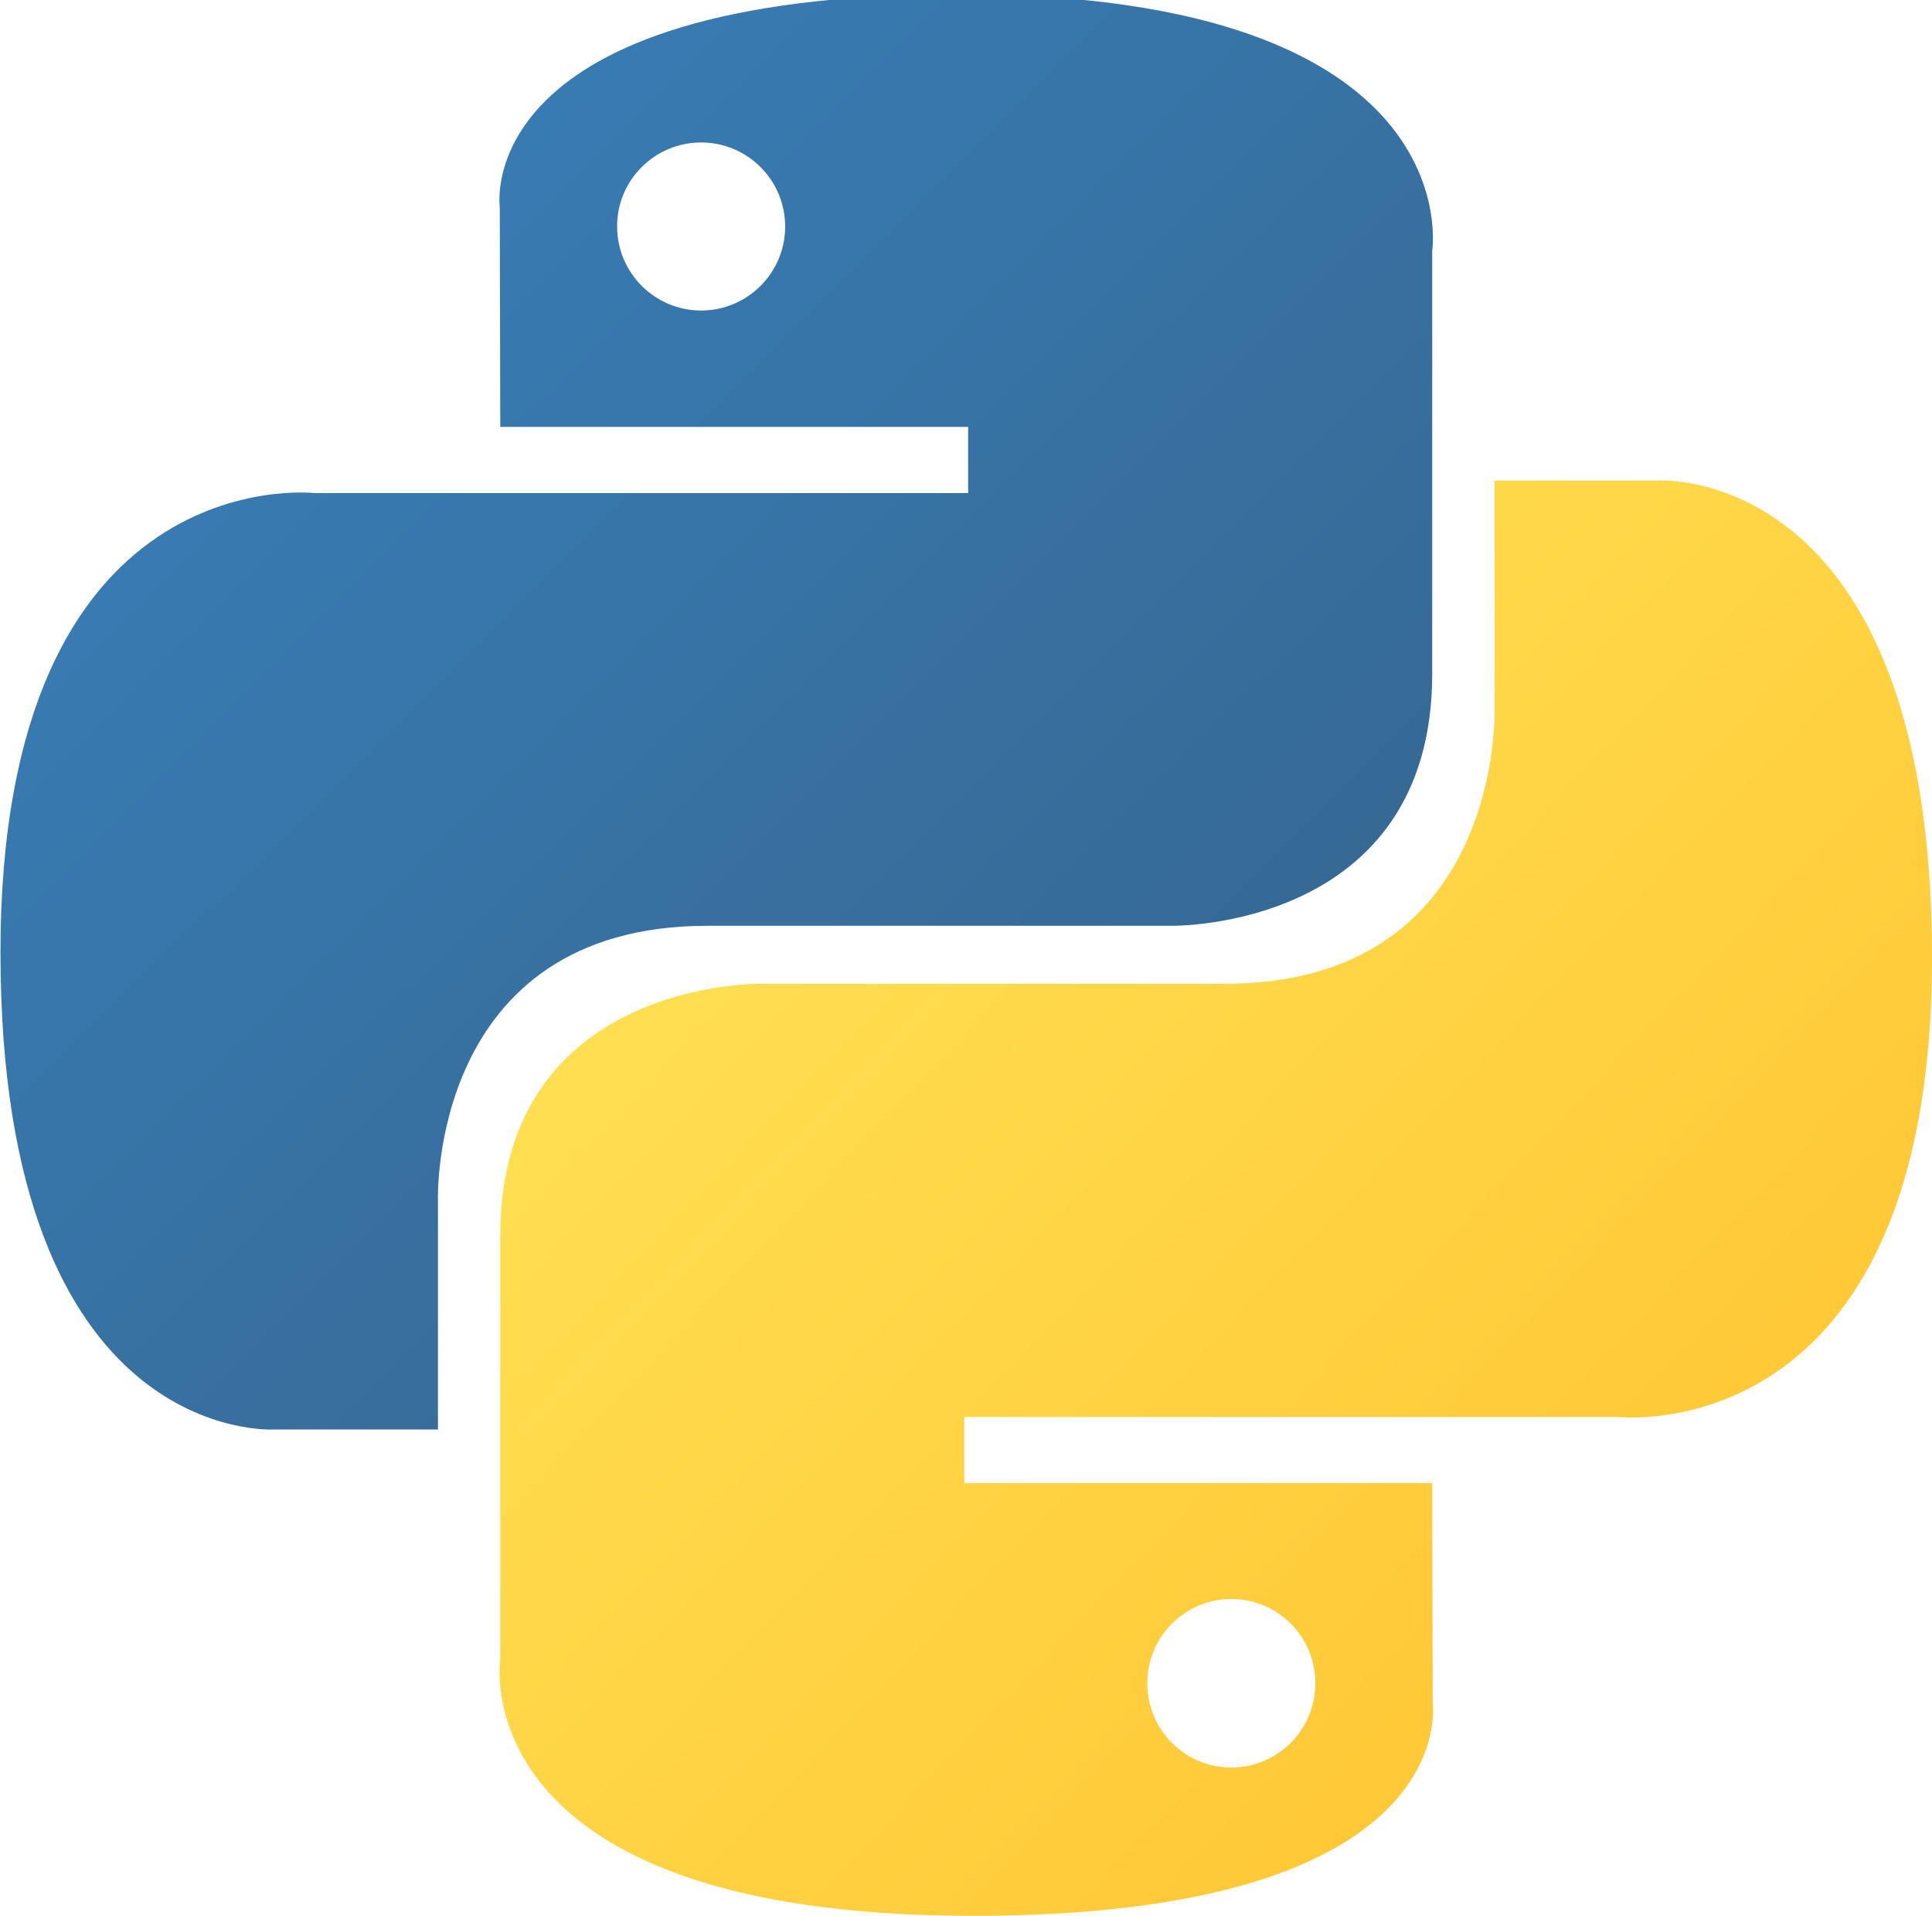
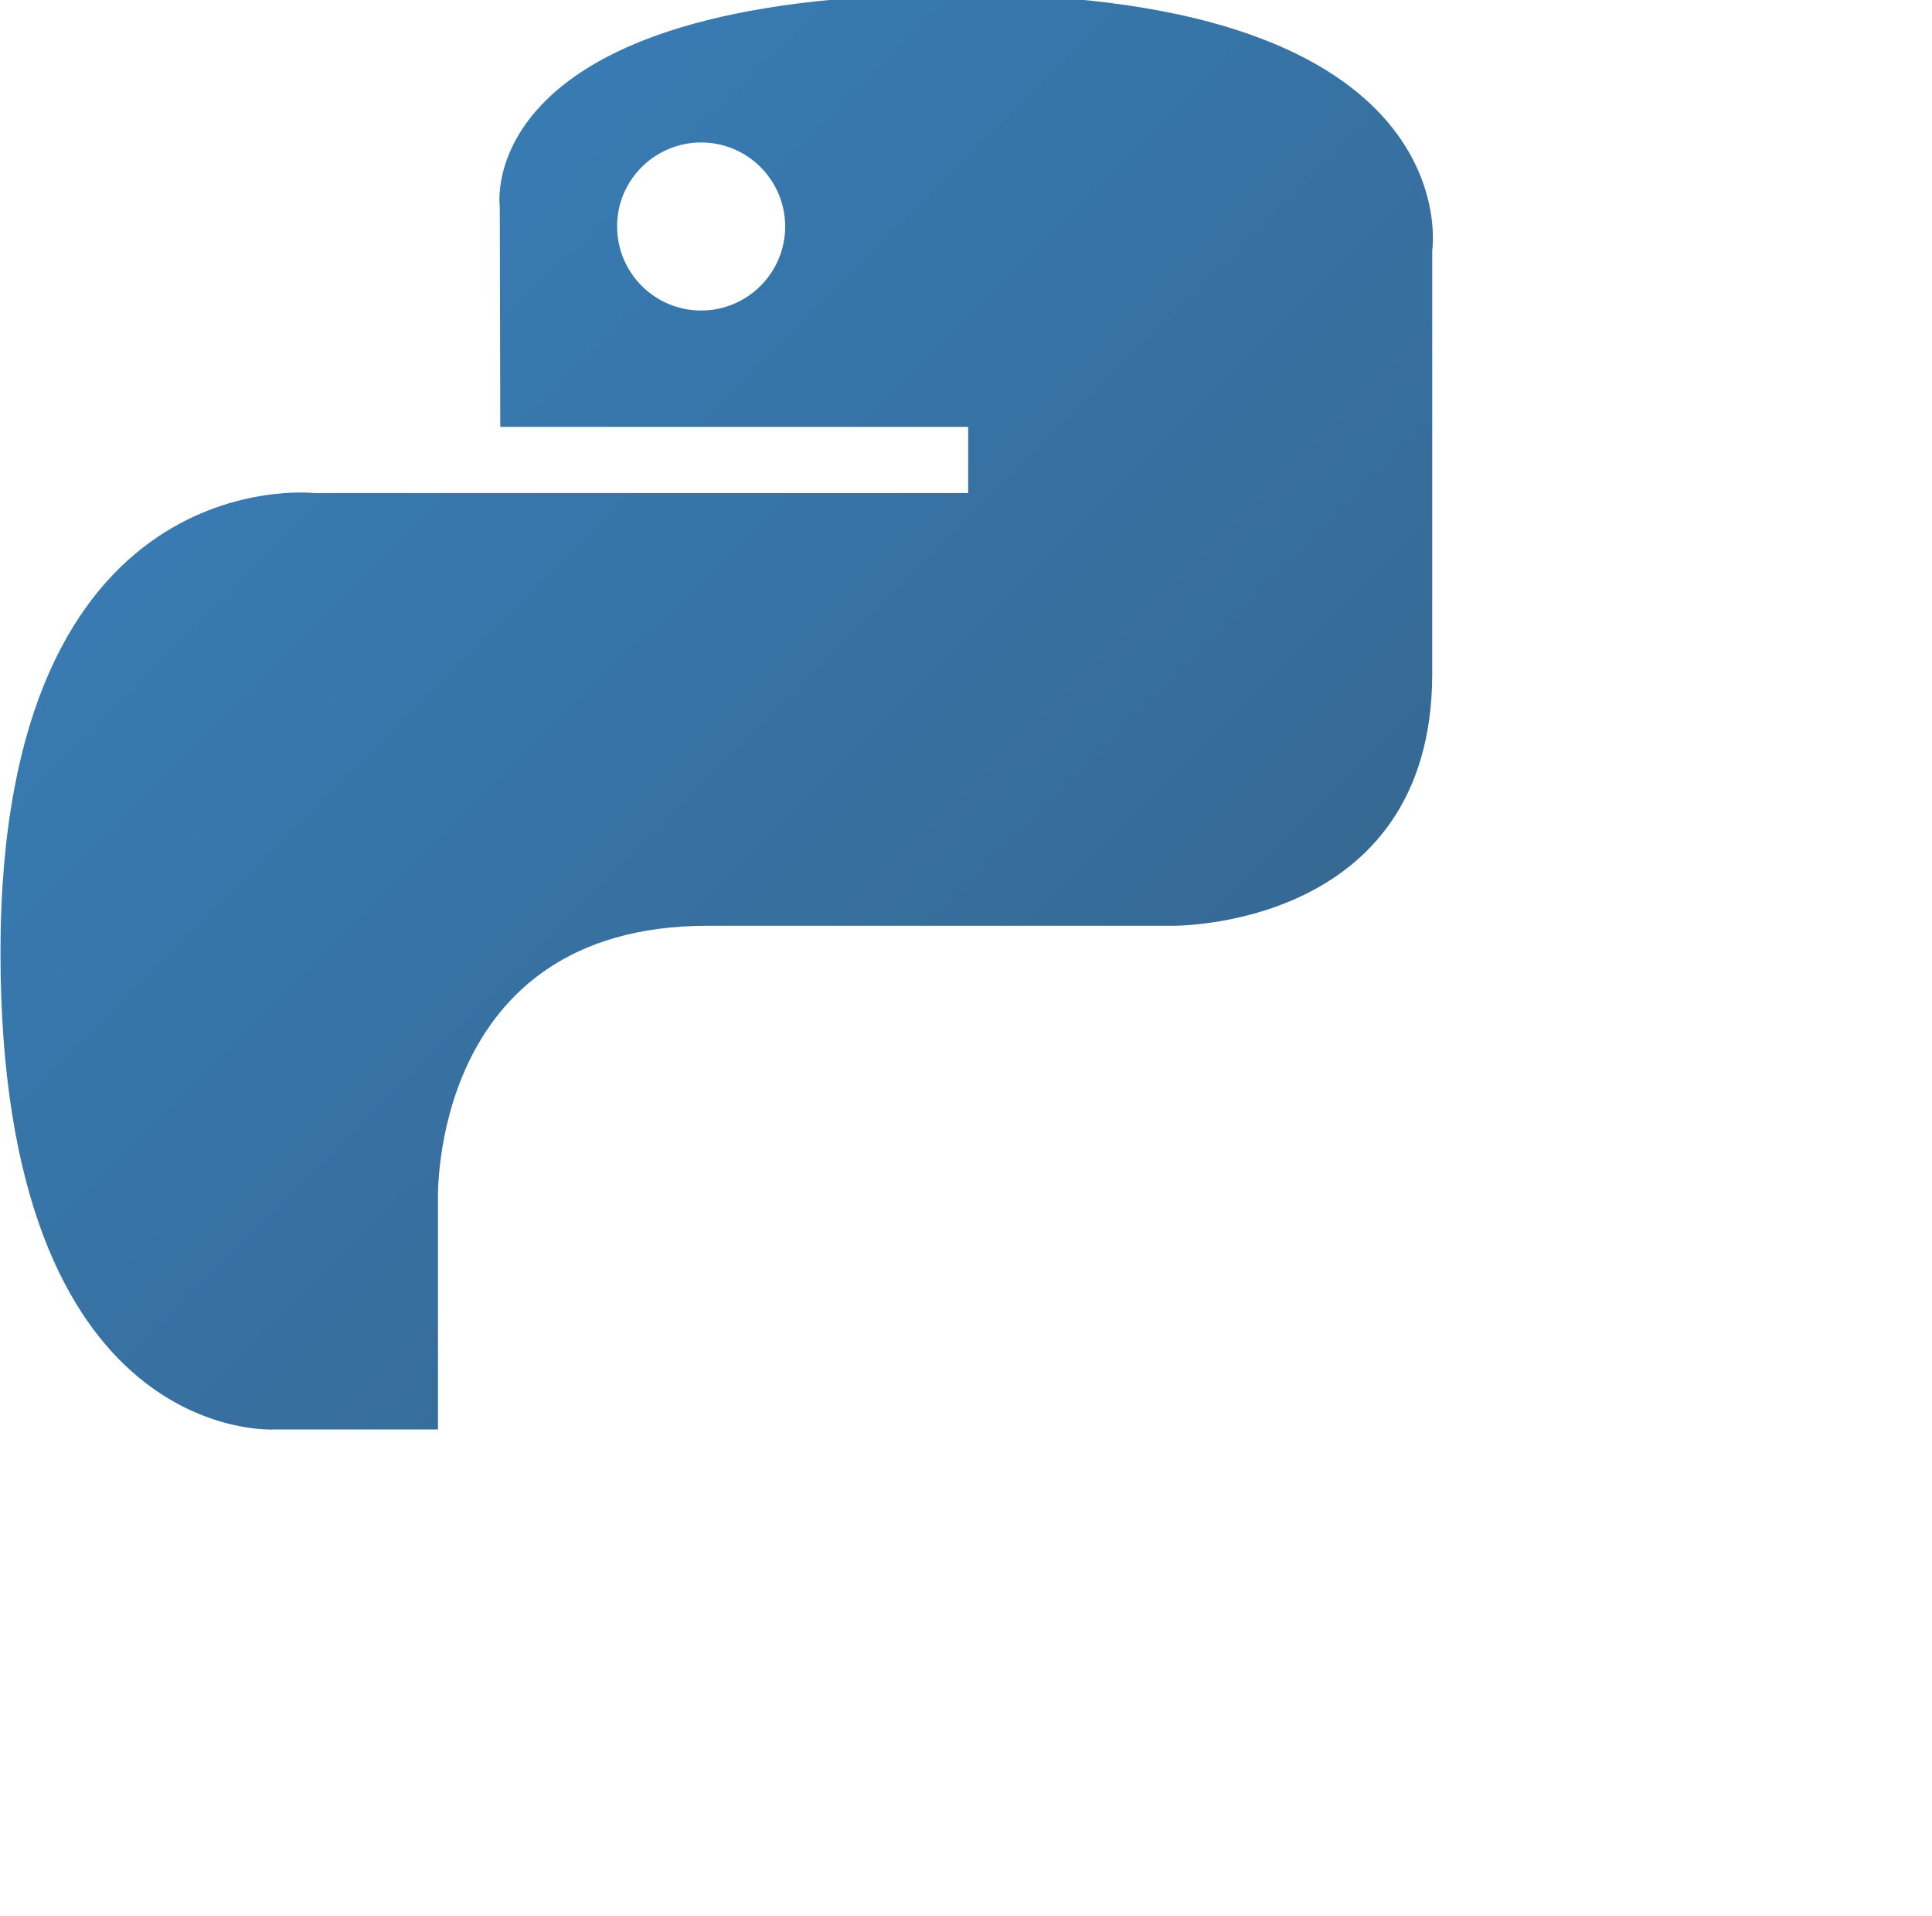
<svg xmlns="http://www.w3.org/2000/svg" version="1.1" id="Réteg_1" x="0px" y="0px" viewBox="0 0 400.1 396.7" style="enable-background:new 0 0 400.1 396.7;" xml:space="preserve">
  <style type="text/css">
	.st0{fill:url(#SVGID_1_);}
	.st1{fill:url(#SVGID_2_);}
</style>
  <linearGradient id="SVGID_1_" gradientUnits="userSpaceOnUse" x1="-400.783" y1="684.048" x2="-384.96" y2="668.172" gradientTransform="matrix(12.5 0 0 -12.5 5047.385 8585.093)">
    <stop offset="0" style="stop-color:#387EB8" />
    <stop offset="1" style="stop-color:#366994" />
  </linearGradient>
  <path class="st0" d="M198.7-1.2c-101.5,0-95.2,44-95.2,44l0.1,45.6h96.9v13.7H65.1c0,0-65-7.4-65,95.1c0,102.4,56.7,98.8,56.7,98.8  h33.9v-47.6c0,0-1.8-56.7,55.8-56.7h96.1c0,0,54,0.9,54-52.2V51.9C296.6,51.9,304.8-1.2,198.7-1.2z M145.2,29.5  c9.6,0,17.4,7.8,17.4,17.4s-7.8,17.4-17.4,17.4c-9.6,0-17.4-7.8-17.4-17.4c0,0,0,0,0-0.1C127.8,37.3,135.6,29.5,145.2,29.5z" />
  <linearGradient id="SVGID_2_" gradientUnits="userSpaceOnUse" x1="-391.053" y1="673.941" x2="-374.059" y2="657.66" gradientTransform="matrix(12.5 0 0 -12.5 5047.385 8585.093)">
    <stop offset="0" style="stop-color:#FFE052" />
    <stop offset="1" style="stop-color:#FFC331" />
  </linearGradient>
-   <path class="st1" d="M201.5,396.7c101.6,0,95.2-44,95.2-44l-0.1-45.6h-96.9v-13.7h135.4c0,0,65,7.4,65-95.1s-56.7-98.8-56.7-98.8  h-33.9V147c0,0,1.8,56.7-55.8,56.7h-96.1c0,0-54-0.9-54,52.2v87.7C103.6,343.6,95.4,396.7,201.5,396.7z M255,366  c-9.6,0-17.4-7.8-17.4-17.4c0,0,0,0,0-0.1c0-9.6,7.8-17.4,17.4-17.4c9.6,0,17.4,7.8,17.4,17.4C272.4,358.2,264.6,366,255,366z" />
</svg>